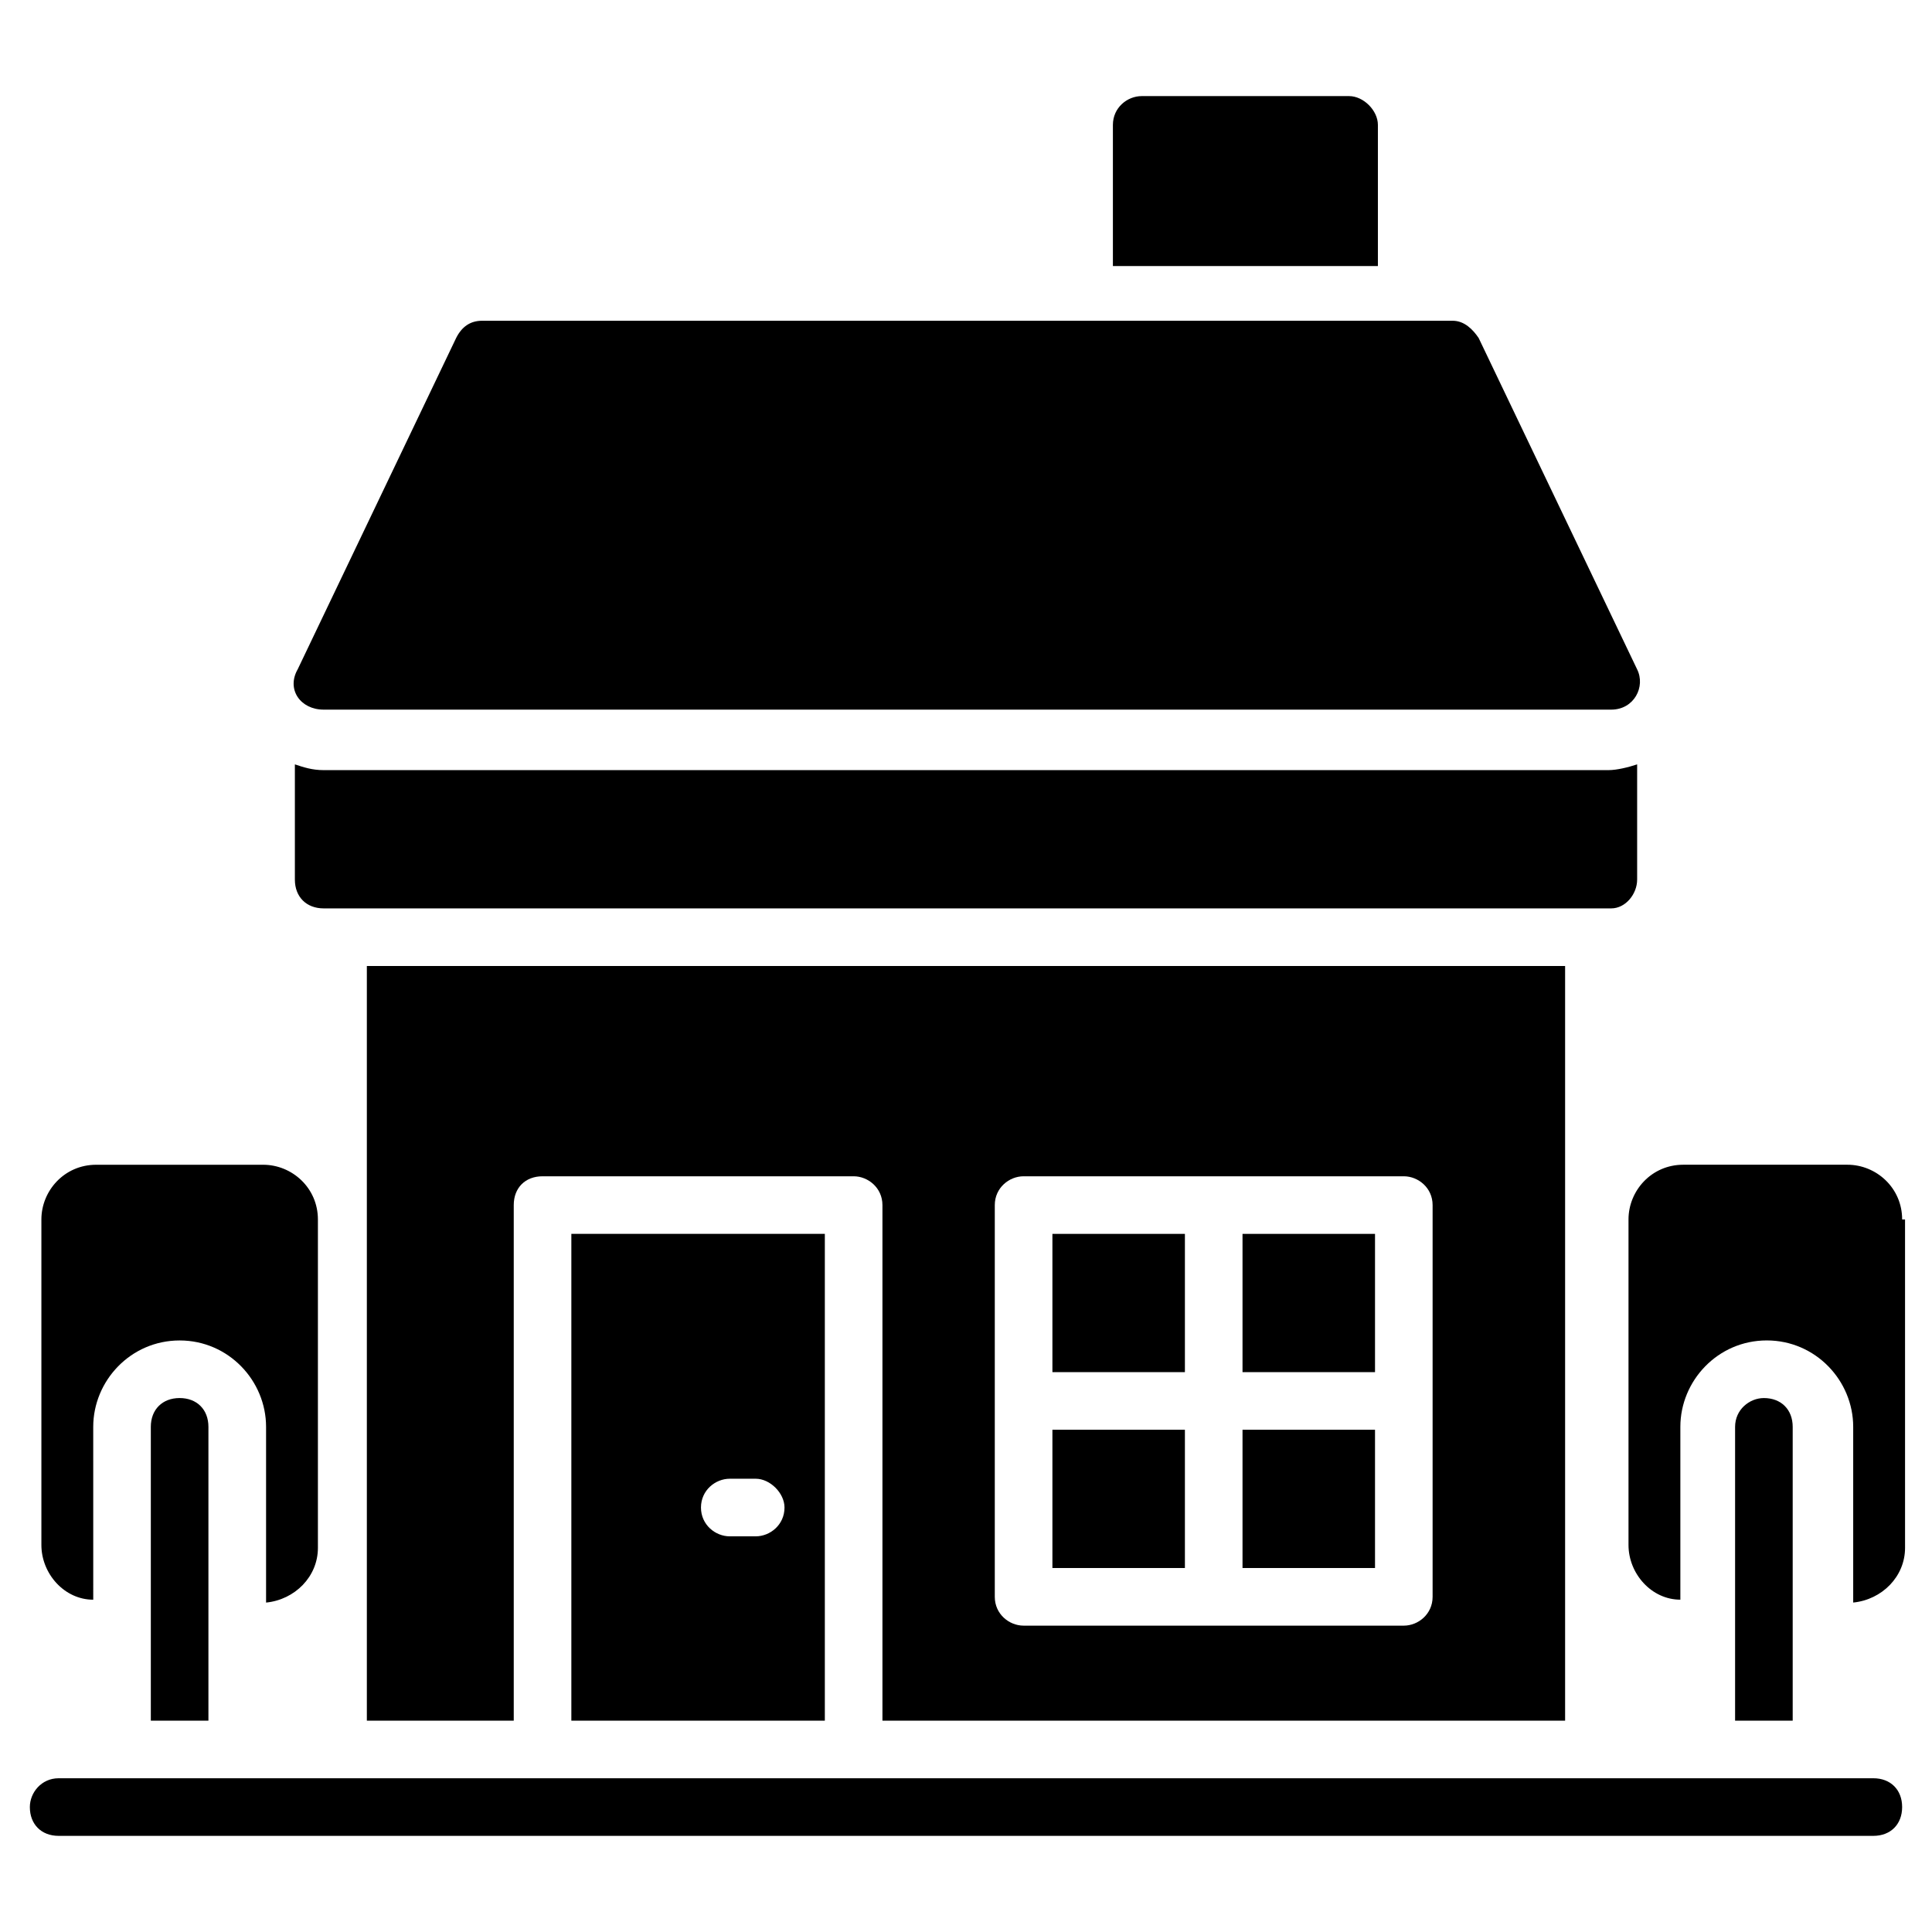
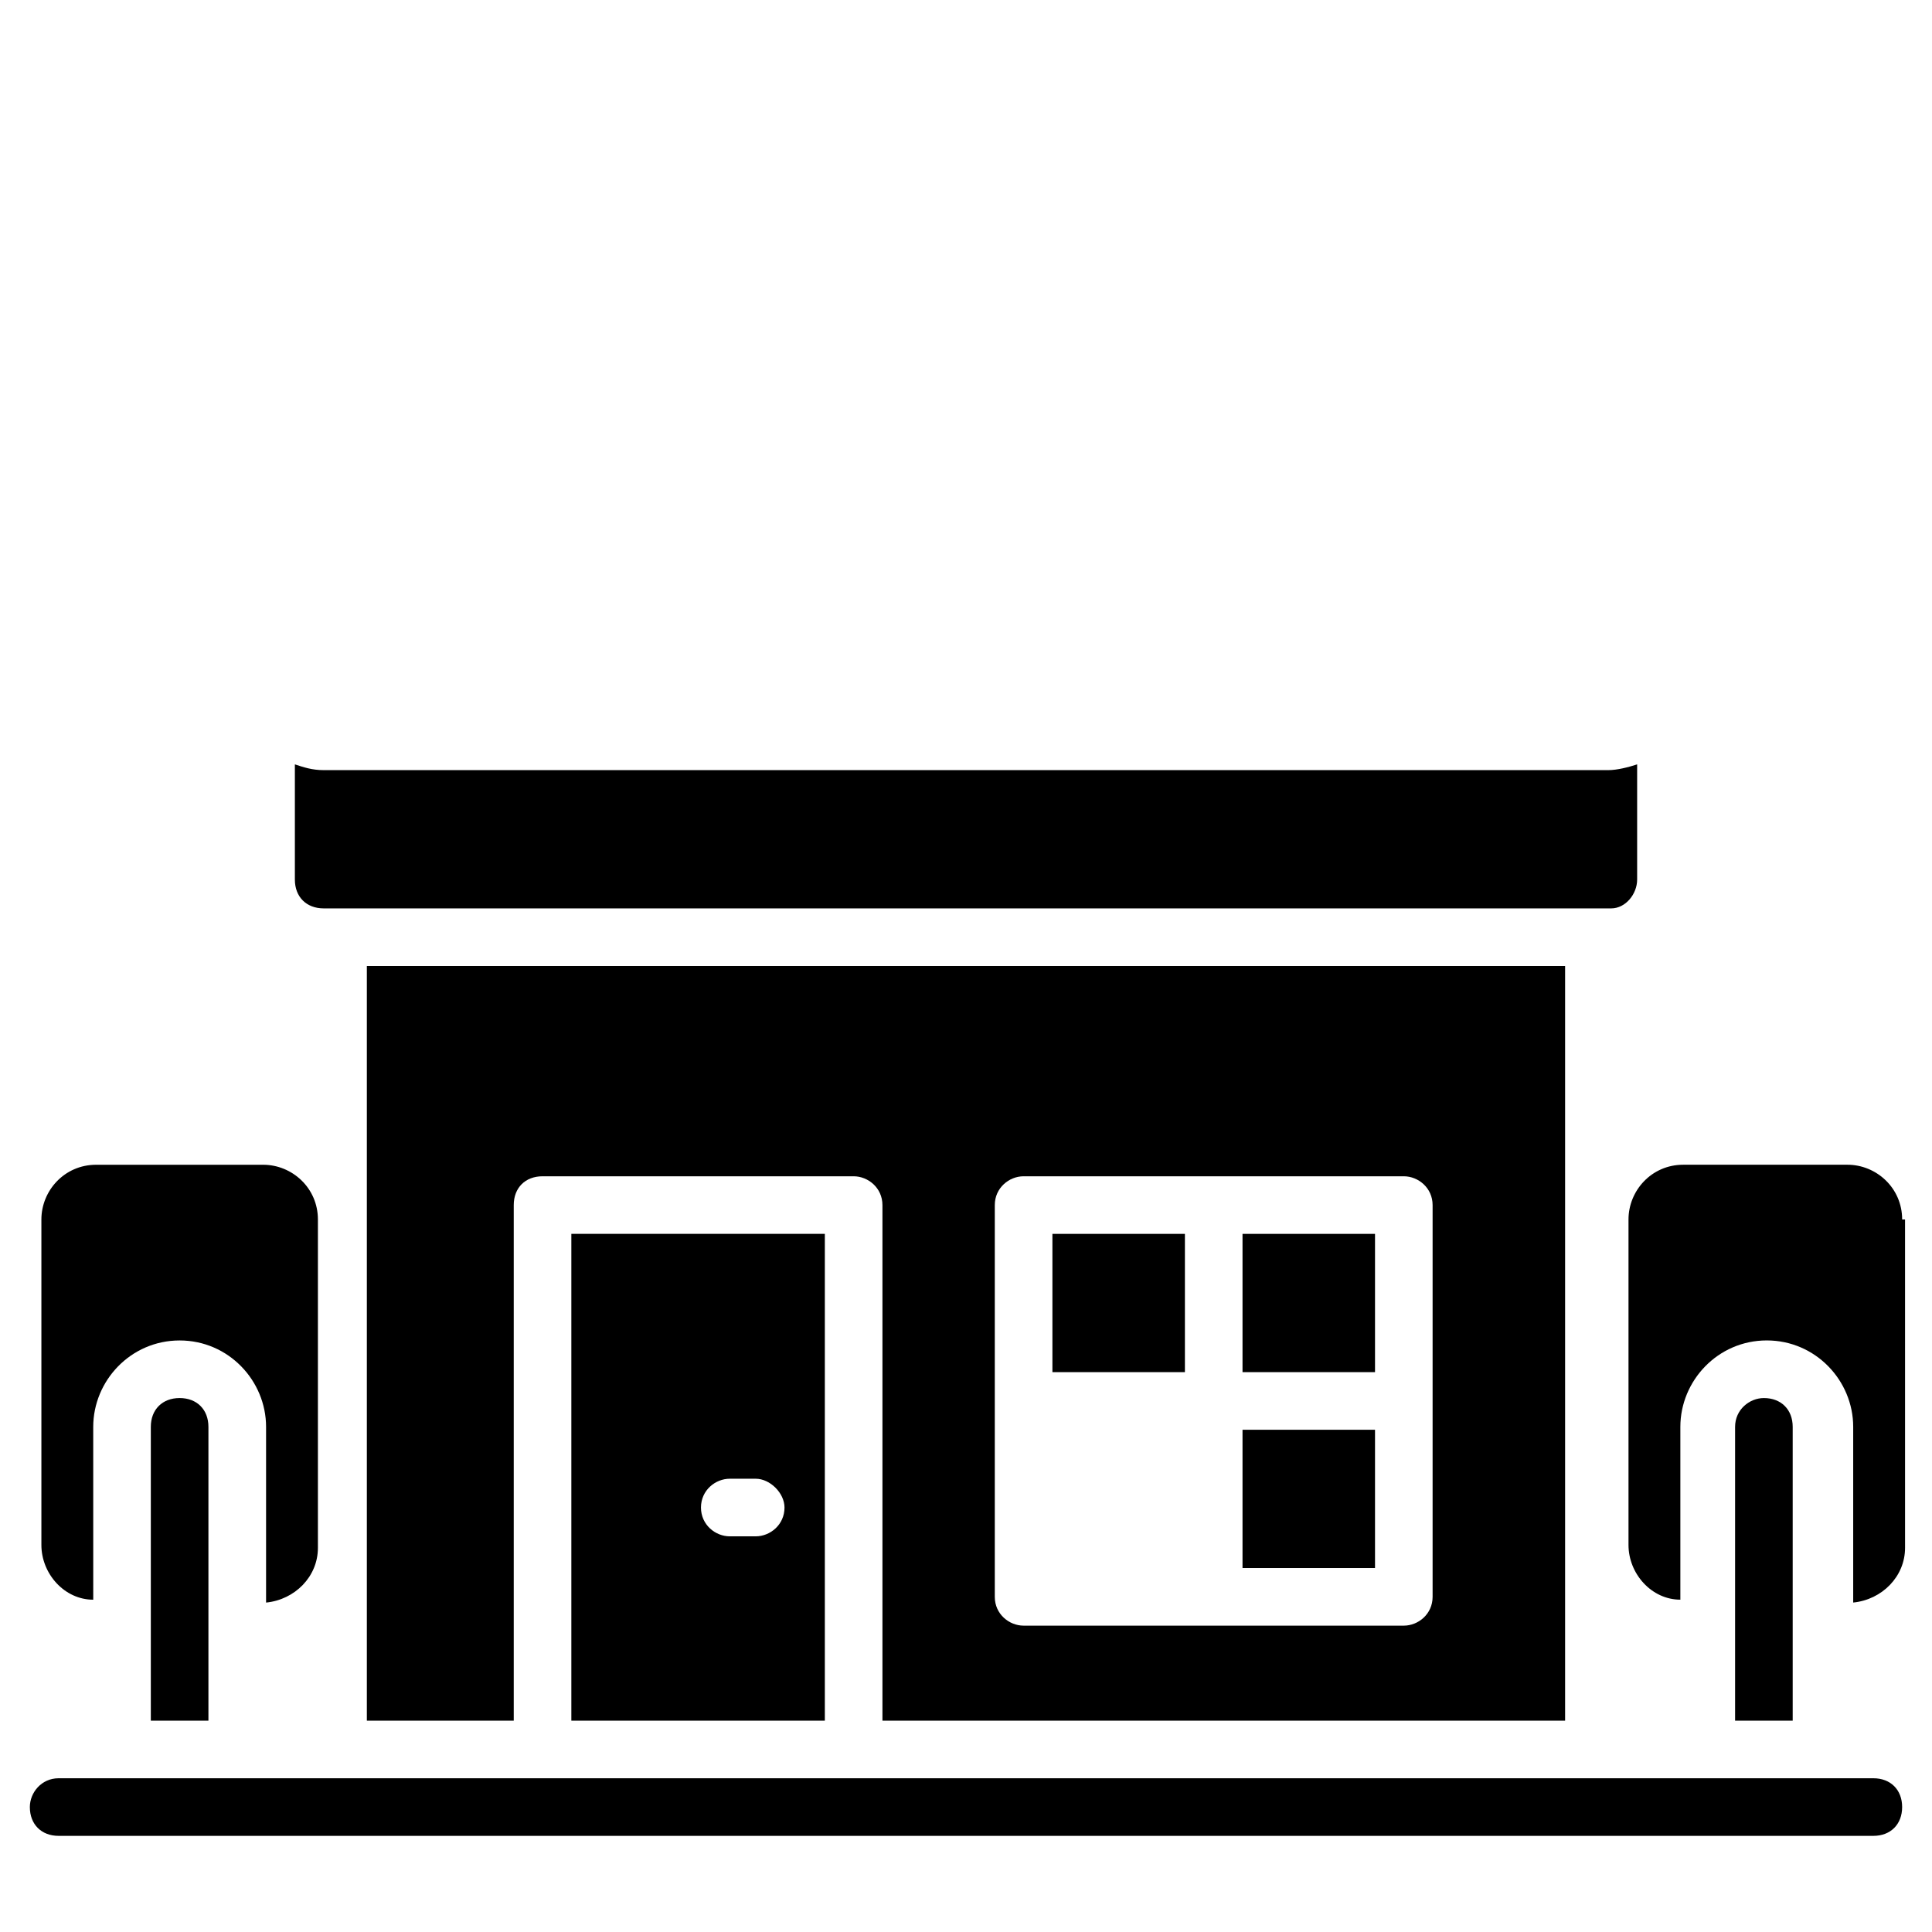
<svg xmlns="http://www.w3.org/2000/svg" fill="#000000" width="800px" height="800px" version="1.1" viewBox="144 144 512 512">
  <g>
    <path d="m151.91 622.89c0 4.582 3.055 7.633 7.633 7.633h480.91c4.582 0 7.633-3.055 7.633-7.633 0-4.582-3.055-7.633-7.633-7.633h-480.91c-4.578 0-7.633 3.816-7.633 7.633z" />
    <path d="m577.86 377.1v-30.535c-2.289 0.762-5.344 1.527-7.633 1.527h-340.45c-3.055 0-5.344-0.762-7.633-1.527v30.535c0 4.582 3.055 7.633 7.633 7.633h341.21c3.816 0 6.871-3.816 6.871-7.633z" />
-     <path d="m229.77 332.06h341.21c6.106 0 9.16-6.106 6.871-10.688l-41.984-87.785c-1.527-2.289-3.816-4.582-6.871-4.582h-257.25c-3.055 0-5.344 1.527-6.871 4.582l-41.984 87.785c-3.055 5.344 0.762 10.688 6.871 10.688z" />
-     <path d="m438.93 177.1v37.402h70.227v-37.402c0-3.816-3.816-7.633-7.633-7.633h-54.961c-3.816 0-7.633 3.051-7.633 7.633z" />
    <path d="m611.45 514.5c-3.816 0-7.633 3.055-7.633 7.633v77.863h15.266v-77.863c0-4.578-3.051-7.633-7.633-7.633z" />
    <path d="m228.25 554.2v-87.023c0-8.398-6.871-14.504-14.504-14.504h-44.273c-8.398 0-14.504 6.871-14.504 14.504v86.258c0 7.633 6.106 14.504 13.742 14.504l-0.004-45.801c0-12.215 9.922-22.902 22.902-22.902 12.977 0 22.902 10.688 22.902 22.902v46.562c7.629-0.762 13.738-6.867 13.738-14.5z" />
    <path d="m648.09 467.17c0-8.398-6.871-14.504-14.504-14.504h-43.512c-8.398 0-14.504 6.871-14.504 14.504v86.258c0 7.633 6.106 14.504 13.742 14.504v-45.801c0-12.215 9.922-22.902 22.902-22.902 12.977 0 22.902 10.688 22.902 22.902v46.562c7.633-0.762 13.742-6.871 13.742-14.504l-0.004-87.02z" />
    <path d="m183.97 522.13v77.863h15.266v-77.863c0-4.582-3.055-7.633-7.633-7.633-4.582 0-7.633 3.055-7.633 7.633z" />
-     <path d="m422.9 522.9h35.113v36.641h-35.113z" />
    <path d="m422.9 470.99h35.113v36.641h-35.113z" />
    <path d="m362.59 600v-129.01h-67.176v129zm-25.191-64.121h6.871c3.816 0 7.633 3.816 7.633 7.633 0 4.582-3.816 7.633-7.633 7.633h-6.871c-3.816 0-7.633-3.055-7.633-7.633 0-4.578 3.816-7.633 7.633-7.633z" />
    <path d="m558.77 600v-200h-317.55v200h38.93v-136.64c0-4.582 3.055-7.633 7.633-7.633h82.441c3.816 0 7.633 3.055 7.633 7.633v136.64zm-151.14-136.64c0-4.582 3.816-7.633 7.633-7.633h100.76c3.816 0 7.633 3.055 7.633 7.633v103.82c0 4.582-3.816 7.633-7.633 7.633h-100.76c-3.816 0-7.633-3.055-7.633-7.633z" />
    <path d="m473.28 522.9h35.113v36.641h-35.113z" />
    <path d="m473.28 470.99h35.113v36.641h-35.113z" />
  </g>
</svg>